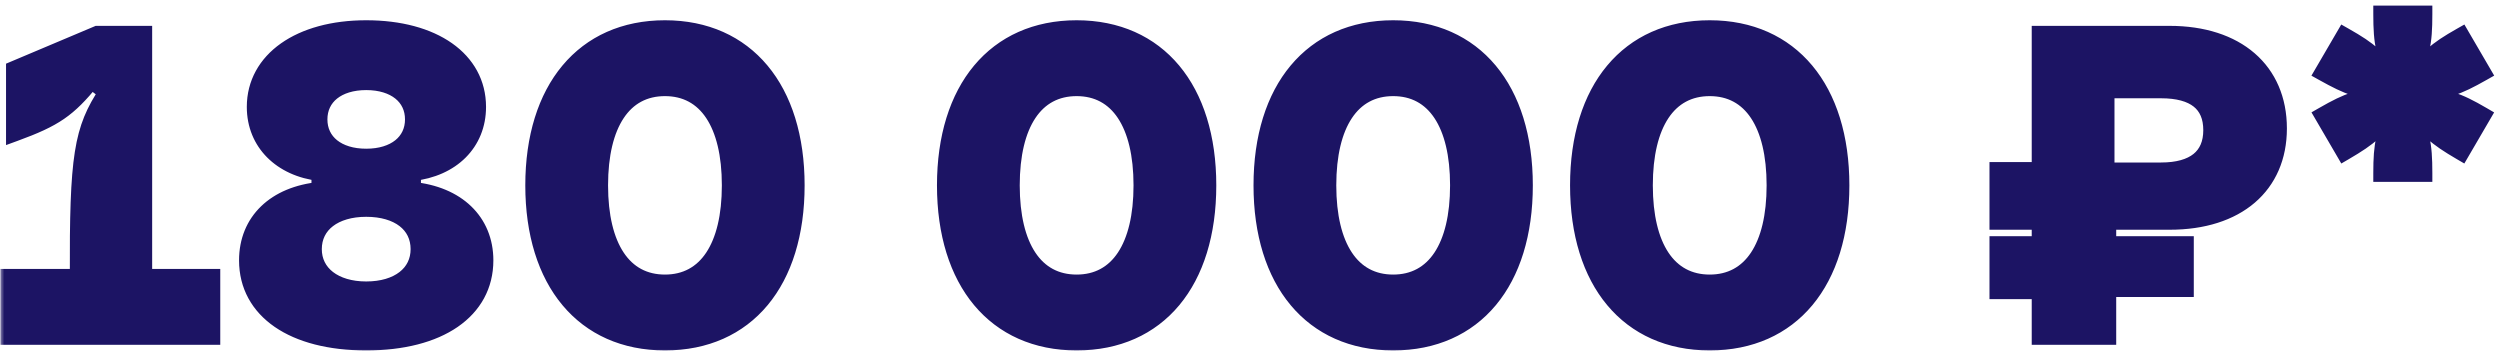
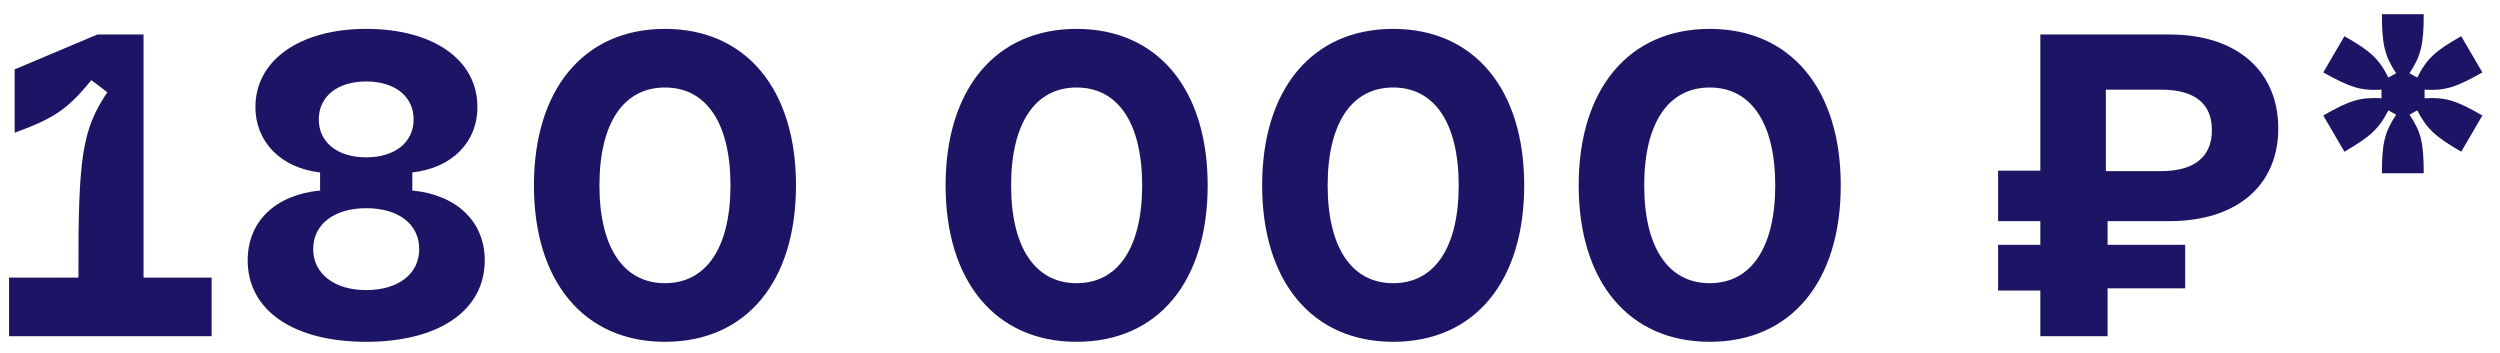
<svg xmlns="http://www.w3.org/2000/svg" width="290" height="41" viewBox="0 0 290 41" fill="none">
  <mask id="path-1-outside-1_2031_1961" maskUnits="userSpaceOnUse" x="0" y="0" width="290" height="41" fill="black">
-     <rect fill="white" width="290" height="41" />
-     <path d="M1.05 39V32.2H9.1C9.05 18.05 9.55 15.05 12.45 10.7L10.6 9.3C7.85 12.65 6.35 13.7 1.7 15.4V8.05L11.3 4H16.65V32.2H24.55V39H1.05ZM42.48 39.65C34.03 39.65 28.73 36 28.73 30.2C28.73 25.7 31.93 22.6 37.13 22.1V20C32.63 19.5 29.63 16.5 29.63 12.4C29.63 7 34.78 3.35 42.48 3.35C50.28 3.35 55.38 6.95 55.38 12.4C55.38 16.55 52.38 19.5 47.83 20V22.1C52.98 22.6 56.23 25.7 56.23 30.2C56.23 36 50.93 39.65 42.48 39.65ZM42.48 33.65C46.23 33.65 48.63 31.75 48.63 28.9C48.63 26 46.23 24.15 42.48 24.15C38.78 24.15 36.33 26 36.33 28.9C36.33 31.75 38.78 33.65 42.48 33.65ZM42.48 18.25C45.83 18.25 47.98 16.5 47.98 13.85C47.98 11.2 45.83 9.45 42.48 9.45C39.13 9.45 36.98 11.2 36.98 13.85C36.98 16.5 39.13 18.25 42.48 18.25ZM77.135 39.65C67.735 39.65 61.935 32.65 61.935 21.5C61.935 10.35 67.735 3.35 77.135 3.35C86.535 3.35 92.335 10.35 92.335 21.5C92.335 32.65 86.585 39.65 77.135 39.65ZM77.135 32.85C81.985 32.85 84.735 28.65 84.735 21.5C84.735 14.35 81.985 10.15 77.135 10.15C72.285 10.15 69.535 14.35 69.535 21.5C69.535 28.65 72.285 32.85 77.135 32.85ZM124.889 39.65C115.489 39.65 109.689 32.65 109.689 21.5C109.689 10.35 115.489 3.35 124.889 3.35C134.289 3.35 140.089 10.35 140.089 21.5C140.089 32.65 134.339 39.65 124.889 39.65ZM124.889 32.85C129.739 32.85 132.489 28.65 132.489 21.5C132.489 14.35 129.739 10.15 124.889 10.15C120.039 10.15 117.289 14.35 117.289 21.5C117.289 28.65 120.039 32.85 124.889 32.85ZM161.608 39.65C152.208 39.65 146.408 32.65 146.408 21.5C146.408 10.35 152.208 3.35 161.608 3.35C171.008 3.35 176.808 10.35 176.808 21.5C176.808 32.65 171.058 39.65 161.608 39.65ZM161.608 32.85C166.458 32.85 169.208 28.65 169.208 21.5C169.208 14.35 166.458 10.15 161.608 10.15C156.758 10.15 154.008 14.35 154.008 21.5C154.008 28.65 156.758 32.85 161.608 32.85ZM198.327 39.65C188.927 39.65 183.127 32.65 183.127 21.5C183.127 10.35 188.927 3.35 198.327 3.35C207.727 3.35 213.527 10.35 213.527 21.5C213.527 32.65 207.777 39.65 198.327 39.65ZM198.327 32.85C203.177 32.85 205.927 28.65 205.927 21.5C205.927 14.35 203.177 10.15 198.327 10.15C193.477 10.15 190.727 14.35 190.727 21.5C190.727 28.65 193.477 32.85 198.327 32.85ZM236.68 39V33.7H231.78V28.4H236.68V25.65H231.78V19.8H236.68V4H251.68C259.43 4 264.28 8.2 264.28 14.9C264.28 21.5 259.48 25.65 251.68 25.65H244.48V28.4H253.48V33.45H244.48V39H236.68ZM244.28 19.85H250.68C254.53 19.85 256.58 18.2 256.58 15.1C256.58 12 254.58 10.4 250.68 10.4H244.28V19.85ZM269.502 13.4C272.552 11.65 273.802 11.25 276.252 11.4V10.4C273.802 10.55 272.552 10.1 269.502 8.4L271.952 4.2C274.952 5.9 275.952 6.8 277.052 9L277.952 8.5C276.602 6.45 276.302 5.1 276.302 1.65H281.152C281.152 5.1 280.852 6.45 279.502 8.5L280.402 9C281.502 6.8 282.502 5.9 285.502 4.2L287.952 8.4C284.952 10.1 283.652 10.55 281.252 10.4V11.4C283.652 11.25 284.952 11.65 287.952 13.4L285.502 17.6C282.502 15.85 281.502 14.95 280.402 12.8L279.502 13.3C280.852 15.3 281.152 16.6 281.152 20.1H276.302C276.302 16.65 276.602 15.35 277.952 13.3L277.052 12.8C275.952 14.95 274.952 15.85 271.952 17.6L269.502 13.4Z" />
-   </mask>
+     </mask>
  <path d="M1.05 39V32.2H9.1C9.05 18.05 9.55 15.05 12.45 10.7L10.6 9.3C7.85 12.65 6.35 13.7 1.7 15.4V8.05L11.3 4H16.65V32.2H24.55V39H1.05ZM42.48 39.65C34.03 39.65 28.73 36 28.73 30.2C28.73 25.7 31.93 22.6 37.13 22.1V20C32.63 19.5 29.63 16.5 29.63 12.4C29.63 7 34.78 3.35 42.48 3.35C50.28 3.35 55.38 6.95 55.38 12.4C55.38 16.55 52.38 19.5 47.83 20V22.1C52.98 22.6 56.23 25.7 56.23 30.2C56.23 36 50.93 39.65 42.48 39.65ZM42.48 33.65C46.23 33.65 48.63 31.75 48.63 28.9C48.63 26 46.23 24.15 42.48 24.15C38.78 24.15 36.33 26 36.33 28.9C36.33 31.75 38.78 33.65 42.48 33.65ZM42.48 18.25C45.83 18.25 47.98 16.5 47.98 13.85C47.98 11.2 45.83 9.45 42.48 9.45C39.13 9.45 36.98 11.2 36.98 13.85C36.98 16.5 39.13 18.25 42.48 18.25ZM77.135 39.65C67.735 39.65 61.935 32.65 61.935 21.5C61.935 10.35 67.735 3.35 77.135 3.35C86.535 3.35 92.335 10.35 92.335 21.5C92.335 32.65 86.585 39.65 77.135 39.65ZM77.135 32.85C81.985 32.85 84.735 28.65 84.735 21.5C84.735 14.35 81.985 10.15 77.135 10.15C72.285 10.15 69.535 14.35 69.535 21.5C69.535 28.65 72.285 32.85 77.135 32.85ZM124.889 39.65C115.489 39.65 109.689 32.65 109.689 21.5C109.689 10.35 115.489 3.35 124.889 3.35C134.289 3.35 140.089 10.35 140.089 21.5C140.089 32.65 134.339 39.65 124.889 39.65ZM124.889 32.85C129.739 32.85 132.489 28.65 132.489 21.5C132.489 14.35 129.739 10.15 124.889 10.15C120.039 10.15 117.289 14.35 117.289 21.5C117.289 28.65 120.039 32.85 124.889 32.85ZM161.608 39.65C152.208 39.65 146.408 32.65 146.408 21.5C146.408 10.35 152.208 3.35 161.608 3.35C171.008 3.35 176.808 10.35 176.808 21.5C176.808 32.65 171.058 39.65 161.608 39.65ZM161.608 32.85C166.458 32.85 169.208 28.65 169.208 21.5C169.208 14.35 166.458 10.15 161.608 10.15C156.758 10.15 154.008 14.35 154.008 21.5C154.008 28.65 156.758 32.85 161.608 32.85ZM198.327 39.65C188.927 39.65 183.127 32.65 183.127 21.5C183.127 10.35 188.927 3.35 198.327 3.35C207.727 3.35 213.527 10.35 213.527 21.5C213.527 32.65 207.777 39.65 198.327 39.65ZM198.327 32.85C203.177 32.85 205.927 28.65 205.927 21.5C205.927 14.35 203.177 10.15 198.327 10.15C193.477 10.15 190.727 14.35 190.727 21.5C190.727 28.65 193.477 32.85 198.327 32.85ZM236.68 39V33.7H231.78V28.4H236.68V25.65H231.78V19.8H236.68V4H251.68C259.43 4 264.28 8.2 264.28 14.9C264.28 21.5 259.48 25.65 251.68 25.65H244.48V28.4H253.48V33.45H244.48V39H236.68ZM244.28 19.85H250.68C254.53 19.85 256.58 18.2 256.58 15.1C256.58 12 254.58 10.4 250.68 10.4H244.28V19.85ZM269.502 13.4C272.552 11.65 273.802 11.25 276.252 11.4V10.4C273.802 10.55 272.552 10.1 269.502 8.4L271.952 4.2C274.952 5.9 275.952 6.8 277.052 9L277.952 8.5C276.602 6.45 276.302 5.1 276.302 1.65H281.152C281.152 5.1 280.852 6.45 279.502 8.5L280.402 9C281.502 6.8 282.502 5.9 285.502 4.2L287.952 8.4C284.952 10.1 283.652 10.55 281.252 10.4V11.4C283.652 11.25 284.952 11.65 287.952 13.4L285.502 17.6C282.502 15.85 281.502 14.95 280.402 12.8L279.502 13.3C280.852 15.3 281.152 16.6 281.152 20.1H276.302C276.302 16.65 276.602 15.35 277.952 13.3L277.052 12.8C275.952 14.95 274.952 15.85 271.952 17.6L269.502 13.4Z" fill="#1C1464" />
  <path d="M1.05 39H0.05V40H1.05V39ZM1.05 32.2V31.2H0.05V32.2H1.05ZM9.1 32.2V33.2H10.104L10.1 32.197L9.1 32.2ZM12.45 10.7L13.282 11.255L13.805 10.471L13.053 9.903L12.45 10.7ZM10.6 9.3L11.203 8.503L10.437 7.923L9.827 8.665L10.6 9.3ZM1.7 15.4H0.7V16.83L2.043 16.339L1.7 15.4ZM1.7 8.05L1.311 7.129L0.7 7.387V8.05H1.7ZM11.3 4V3H11.098L10.911 3.079L11.3 4ZM16.65 4H17.65V3H16.65V4ZM16.65 32.2H15.65V33.2H16.65V32.2ZM24.55 32.2H25.55V31.2H24.55V32.2ZM24.55 39V40H25.55V39H24.55ZM1.05 39H2.05V32.2H1.05H0.05V39H1.05ZM1.05 32.2V33.2H9.1V32.2V31.2H1.05V32.2ZM9.1 32.2L10.1 32.197C10.075 25.108 10.19 20.901 10.657 17.93C11.112 15.03 11.9 13.327 13.282 11.255L12.45 10.7L11.618 10.145C10.1 12.423 9.188 14.395 8.681 17.62C8.185 20.774 8.075 25.142 8.1 32.203L9.1 32.2ZM12.45 10.7L13.053 9.903L11.203 8.503L10.6 9.3L9.997 10.097L11.847 11.497L12.45 10.7ZM10.6 9.3L9.827 8.665C8.473 10.315 7.481 11.33 6.296 12.145C5.103 12.965 3.662 13.618 1.357 14.461L1.7 15.4L2.043 16.339C4.388 15.482 6.022 14.76 7.429 13.793C8.844 12.82 9.977 11.636 11.373 9.934L10.6 9.3ZM1.7 15.4H2.7V8.05H1.7H0.7V15.4H1.7ZM1.7 8.05L2.089 8.971L11.689 4.921L11.3 4L10.911 3.079L1.311 7.129L1.7 8.05ZM11.3 4V5H16.65V4V3H11.3V4ZM16.65 4H15.65V32.2H16.65H17.65V4H16.65ZM16.65 32.2V33.2H24.55V32.2V31.2H16.65V32.2ZM24.55 32.2H23.55V39H24.55H25.55V32.2H24.55ZM24.55 39V38H1.05V39V40H24.55V39ZM37.13 22.1L37.225 23.095L38.13 23.009V22.1H37.13ZM37.13 20H38.13V19.105L37.24 19.006L37.13 20ZM47.83 20L47.721 19.006L46.83 19.104V20H47.83ZM47.83 22.1H46.83V23.008L47.733 23.095L47.83 22.1ZM42.48 39.65V38.65C38.382 38.65 35.164 37.763 33.003 36.276C30.876 34.813 29.73 32.751 29.73 30.2H28.73H27.73C27.73 33.449 29.234 36.111 31.869 37.924C34.47 39.712 38.127 40.65 42.48 40.65V39.65ZM28.73 30.2H29.73C29.73 28.202 30.433 26.568 31.674 25.369C32.927 24.16 34.798 23.329 37.225 23.095L37.13 22.1L37.034 21.105C34.262 21.371 31.932 22.34 30.285 23.931C28.627 25.532 27.73 27.698 27.73 30.2H28.73ZM37.13 22.1H38.13V20H37.13H36.13V22.1H37.13ZM37.13 20L37.24 19.006C33.154 18.552 30.63 15.902 30.63 12.4H29.63H28.63C28.63 17.098 32.105 20.448 37.019 20.994L37.13 20ZM29.63 12.4H30.63C30.63 10.058 31.731 8.087 33.744 6.667C35.781 5.23 38.775 4.35 42.48 4.35V3.35V2.35C38.485 2.35 35.053 3.295 32.591 5.033C30.104 6.788 28.63 9.342 28.63 12.4H29.63ZM42.48 3.35V4.35C46.24 4.35 49.245 5.219 51.28 6.649C53.287 8.06 54.38 10.028 54.38 12.4H55.38H56.38C56.38 9.322 54.923 6.765 52.43 5.013C49.964 3.281 46.52 2.35 42.48 2.35V3.35ZM55.38 12.4H54.38C54.38 14.22 53.728 15.738 52.604 16.862C51.472 17.994 49.809 18.776 47.721 19.006L47.83 20L47.939 20.994C50.401 20.724 52.512 19.782 54.018 18.276C55.532 16.762 56.38 14.73 56.38 12.4H55.38ZM47.83 20H46.83V22.1H47.83H48.83V20H47.83ZM47.83 22.1L47.733 23.095C50.135 23.328 52.007 24.159 53.268 25.371C54.517 26.572 55.23 28.207 55.23 30.2H56.23H57.23C57.23 27.693 56.317 25.528 54.654 23.929C53.002 22.341 50.675 21.372 47.926 21.105L47.83 22.1ZM56.23 30.2H55.23C55.23 32.751 54.084 34.813 51.957 36.276C49.795 37.763 46.577 38.65 42.48 38.65V39.65V40.65C46.832 40.65 50.489 39.712 53.09 37.924C55.726 36.111 57.23 33.449 57.23 30.2H56.23ZM42.48 33.65V34.65C44.513 34.65 46.286 34.136 47.575 33.133C48.886 32.113 49.63 30.634 49.63 28.9H48.63H47.63C47.63 30.015 47.173 30.912 46.347 31.554C45.498 32.214 44.196 32.65 42.48 32.65V33.65ZM48.63 28.9H49.63C49.63 27.144 48.889 25.663 47.572 24.646C46.281 23.649 44.507 23.15 42.48 23.15V24.15V25.15C44.202 25.15 45.504 25.576 46.35 26.229C47.17 26.862 47.63 27.756 47.63 28.9H48.63ZM42.48 24.15V23.15C40.475 23.15 38.703 23.65 37.408 24.644C36.088 25.657 35.33 27.137 35.33 28.9H36.33H37.33C37.33 27.763 37.796 26.868 38.626 26.231C39.481 25.575 40.785 25.15 42.48 25.15V24.15ZM36.33 28.9H35.33C35.33 30.642 36.091 32.118 37.406 33.135C38.698 34.134 40.469 34.65 42.48 34.65V33.65V32.65C40.791 32.65 39.486 32.216 38.629 31.553C37.793 30.907 37.33 30.009 37.33 28.9H36.33ZM42.48 18.25V19.25C44.319 19.25 45.935 18.77 47.112 17.823C48.31 16.86 48.98 15.471 48.98 13.85H47.98H46.98C46.98 14.879 46.574 15.69 45.859 16.264C45.124 16.855 43.99 17.25 42.48 17.25V18.25ZM47.98 13.85H48.98C48.98 12.229 48.31 10.84 47.112 9.877C45.935 8.93 44.319 8.45 42.48 8.45V9.45V10.45C43.99 10.45 45.124 10.845 45.859 11.436C46.574 12.01 46.98 12.821 46.98 13.85H47.98ZM42.48 9.45V8.45C40.64 8.45 39.024 8.93 37.847 9.877C36.649 10.84 35.98 12.229 35.98 13.85H36.98H37.98C37.98 12.821 38.386 12.01 39.1 11.436C39.835 10.845 40.969 10.45 42.48 10.45V9.45ZM36.98 13.85H35.98C35.98 15.471 36.649 16.86 37.847 17.823C39.024 18.77 40.64 19.25 42.48 19.25V18.25V17.25C40.969 17.25 39.835 16.855 39.1 16.264C38.386 15.69 37.98 14.879 37.98 13.85H36.98ZM77.135 39.65V38.65C72.704 38.65 69.195 37.011 66.778 34.115C64.343 31.199 62.935 26.911 62.935 21.5H61.935H60.935C60.935 27.239 62.428 32.026 65.243 35.397C68.075 38.789 72.167 40.65 77.135 40.65V39.65ZM61.935 21.5H62.935C62.935 16.089 64.343 11.801 66.778 8.885C69.195 5.989 72.704 4.35 77.135 4.35V3.35V2.35C72.167 2.35 68.075 4.211 65.243 7.603C62.428 10.974 60.935 15.761 60.935 21.5H61.935ZM77.135 3.35V4.35C81.567 4.35 85.075 5.989 87.493 8.885C89.928 11.801 91.335 16.089 91.335 21.5H92.335H93.335C93.335 15.761 91.843 10.974 89.028 7.603C86.195 4.211 82.103 2.35 77.135 2.35V3.35ZM92.335 21.5H91.335C91.335 26.913 89.939 31.201 87.511 34.116C85.1 37.01 81.593 38.65 77.135 38.65V39.65V40.65C82.127 40.65 86.22 38.79 89.047 35.396C91.856 32.024 93.335 27.237 93.335 21.5H92.335ZM77.135 32.85V33.85C79.897 33.85 82.109 32.63 83.586 30.41C85.031 28.24 85.735 25.181 85.735 21.5H84.735H83.735C83.735 24.969 83.064 27.585 81.921 29.302C80.812 30.97 79.223 31.85 77.135 31.85V32.85ZM84.735 21.5H85.735C85.735 17.819 85.031 14.76 83.586 12.59C82.109 10.37 79.897 9.15 77.135 9.15V10.15V11.15C79.223 11.15 80.812 12.03 81.921 13.698C83.064 15.415 83.735 18.031 83.735 21.5H84.735ZM77.135 10.15V9.15C74.373 9.15 72.162 10.37 70.684 12.59C69.24 14.76 68.535 17.819 68.535 21.5H69.535H70.535C70.535 18.031 71.206 15.415 72.349 13.698C73.459 12.03 75.047 11.15 77.135 11.15V10.15ZM69.535 21.5H68.535C68.535 25.181 69.24 28.24 70.684 30.41C72.162 32.63 74.373 33.85 77.135 33.85V32.85V31.85C75.047 31.85 73.459 30.97 72.349 29.302C71.206 27.585 70.535 24.969 70.535 21.5H69.535ZM124.889 39.65V38.65C120.457 38.65 116.949 37.011 114.532 34.115C112.097 31.199 110.689 26.911 110.689 21.5H109.689H108.689C108.689 27.239 110.182 32.026 112.996 35.397C115.829 38.789 119.921 40.65 124.889 40.65V39.65ZM109.689 21.5H110.689C110.689 16.089 112.097 11.801 114.532 8.885C116.949 5.989 120.457 4.35 124.889 4.35V3.35V2.35C119.921 2.35 115.829 4.211 112.996 7.603C110.182 10.974 108.689 15.761 108.689 21.5H109.689ZM124.889 3.35V4.35C129.321 4.35 132.829 5.989 135.246 8.885C137.682 11.801 139.089 16.089 139.089 21.5H140.089H141.089C141.089 15.761 139.597 10.974 136.782 7.603C133.949 4.211 129.857 2.35 124.889 2.35V3.35ZM140.089 21.5H139.089C139.089 26.913 137.693 31.201 135.264 34.116C132.854 37.01 129.347 38.65 124.889 38.65V39.65V40.65C129.881 40.65 133.974 38.79 136.801 35.396C139.61 32.024 141.089 27.237 141.089 21.5H140.089ZM124.889 32.85V33.85C127.651 33.85 129.863 32.63 131.34 30.41C132.785 28.24 133.489 25.181 133.489 21.5H132.489H131.489C131.489 24.969 130.818 27.585 129.675 29.302C128.566 30.97 126.977 31.85 124.889 31.85V32.85ZM132.489 21.5H133.489C133.489 17.819 132.785 14.76 131.34 12.59C129.863 10.37 127.651 9.15 124.889 9.15V10.15V11.15C126.977 11.15 128.566 12.03 129.675 13.698C130.818 15.415 131.489 18.031 131.489 21.5H132.489ZM124.889 10.15V9.15C122.127 9.15 119.916 10.37 118.438 12.59C116.993 14.76 116.289 17.819 116.289 21.5H117.289H118.289C118.289 18.031 118.96 15.415 120.103 13.698C121.213 12.03 122.801 11.15 124.889 11.15V10.15ZM117.289 21.5H116.289C116.289 25.181 116.993 28.24 118.438 30.41C119.916 32.63 122.127 33.85 124.889 33.85V32.85V31.85C122.801 31.85 121.213 30.97 120.103 29.302C118.96 27.585 118.289 24.969 118.289 21.5H117.289ZM161.608 39.65V38.65C157.176 38.65 153.668 37.011 151.25 34.115C148.815 31.199 147.408 26.911 147.408 21.5H146.408H145.408C145.408 27.239 146.9 32.026 149.715 35.397C152.548 38.789 156.64 40.65 161.608 40.65V39.65ZM146.408 21.5H147.408C147.408 16.089 148.815 11.801 151.25 8.885C153.668 5.989 157.176 4.35 161.608 4.35V3.35V2.35C156.64 2.35 152.548 4.211 149.715 7.603C146.9 10.974 145.408 15.761 145.408 21.5H146.408ZM161.608 3.35V4.35C166.04 4.35 169.548 5.989 171.965 8.885C174.4 11.801 175.808 16.089 175.808 21.5H176.808H177.808C177.808 15.761 176.315 10.974 173.5 7.603C170.668 4.211 166.576 2.35 161.608 2.35V3.35ZM176.808 21.5H175.808C175.808 26.913 174.412 31.201 171.983 34.116C169.573 37.01 166.066 38.65 161.608 38.65V39.65V40.65C166.6 40.65 170.693 38.79 173.52 35.396C176.329 32.024 177.808 27.237 177.808 21.5H176.808ZM161.608 32.85V33.85C164.37 33.85 166.581 32.63 168.059 30.41C169.503 28.24 170.208 25.181 170.208 21.5H169.208H168.208C168.208 24.969 167.537 27.585 166.394 29.302C165.284 30.97 163.696 31.85 161.608 31.85V32.85ZM169.208 21.5H170.208C170.208 17.819 169.503 14.76 168.059 12.59C166.581 10.37 164.37 9.15 161.608 9.15V10.15V11.15C163.696 11.15 165.284 12.03 166.394 13.698C167.537 15.415 168.208 18.031 168.208 21.5H169.208ZM161.608 10.15V9.15C158.846 9.15 156.634 10.37 155.157 12.59C153.712 14.76 153.008 17.819 153.008 21.5H154.008H155.008C155.008 18.031 155.678 15.415 156.822 13.698C157.931 12.03 159.52 11.15 161.608 11.15V10.15ZM154.008 21.5H153.008C153.008 25.181 153.712 28.24 155.157 30.41C156.634 32.63 158.846 33.85 161.608 33.85V32.85V31.85C159.52 31.85 157.931 30.97 156.822 29.302C155.678 27.585 155.008 24.969 155.008 21.5H154.008ZM198.327 39.65V38.65C193.895 38.65 190.387 37.011 187.969 34.115C185.534 31.199 184.127 26.911 184.127 21.5H183.127H182.127C182.127 27.239 183.619 32.026 186.434 35.397C189.266 38.789 193.358 40.65 198.327 40.65V39.65ZM183.127 21.5H184.127C184.127 16.089 185.534 11.801 187.969 8.885C190.387 5.989 193.895 4.35 198.327 4.35V3.35V2.35C193.358 2.35 189.266 4.211 186.434 7.603C183.619 10.974 182.127 15.761 182.127 21.5H183.127ZM198.327 3.35V4.35C202.758 4.35 206.266 5.989 208.684 8.885C211.119 11.801 212.527 16.089 212.527 21.5H213.527H214.527C214.527 15.761 213.034 10.974 210.219 7.603C207.387 4.211 203.295 2.35 198.327 2.35V3.35ZM213.527 21.5H212.527C212.527 26.913 211.131 31.201 208.702 34.116C206.291 37.01 202.784 38.65 198.327 38.65V39.65V40.65C203.319 40.65 207.412 38.79 210.239 35.396C213.048 32.024 214.527 27.237 214.527 21.5H213.527ZM198.327 32.85V33.85C201.089 33.85 203.3 32.63 204.778 30.41C206.222 28.24 206.927 25.181 206.927 21.5H205.927H204.927C204.927 24.969 204.256 27.585 203.113 29.302C202.003 30.97 200.414 31.85 198.327 31.85V32.85ZM205.927 21.5H206.927C206.927 17.819 206.222 14.76 204.778 12.59C203.3 10.37 201.089 9.15 198.327 9.15V10.15V11.15C200.414 11.15 202.003 12.03 203.113 13.698C204.256 15.415 204.927 18.031 204.927 21.5H205.927ZM198.327 10.15V9.15C195.564 9.15 193.353 10.37 191.875 12.59C190.431 14.76 189.727 17.819 189.727 21.5H190.727H191.727C191.727 18.031 192.397 15.415 193.54 13.698C194.65 12.03 196.239 11.15 198.327 11.15V10.15ZM190.727 21.5H189.727C189.727 25.181 190.431 28.24 191.875 30.41C193.353 32.63 195.564 33.85 198.327 33.85V32.85V31.85C196.239 31.85 194.65 30.97 193.54 29.302C192.397 27.585 191.727 24.969 191.727 21.5H190.727ZM236.68 39H235.68V40H236.68V39ZM236.68 33.7H237.68V32.7H236.68V33.7ZM231.78 33.7H230.78V34.7H231.78V33.7ZM231.78 28.4V27.4H230.78V28.4H231.78ZM236.68 28.4V29.4H237.68V28.4H236.68ZM236.68 25.65H237.68V24.65H236.68V25.65ZM231.78 25.65H230.78V26.65H231.78V25.65ZM231.78 19.8V18.8H230.78V19.8H231.78ZM236.68 19.8V20.8H237.68V19.8H236.68ZM236.68 4V3H235.68V4H236.68ZM244.48 25.65V24.65H243.48V25.65H244.48ZM244.48 28.4H243.48V29.4H244.48V28.4ZM253.48 28.4H254.48V27.4H253.48V28.4ZM253.48 33.45V34.45H254.48V33.45H253.48ZM244.48 33.45V32.45H243.48V33.45H244.48ZM244.48 39V40H245.48V39H244.48ZM244.28 19.85H243.28V20.85H244.28V19.85ZM244.28 10.4V9.4H243.28V10.4H244.28ZM236.68 39H237.68V33.7H236.68H235.68V39H236.68ZM236.68 33.7V32.7H231.78V33.7V34.7H236.68V33.7ZM231.78 33.7H232.78V28.4H231.78H230.78V33.7H231.78ZM231.78 28.4V29.4H236.68V28.4V27.4H231.78V28.4ZM236.68 28.4H237.68V25.65H236.68H235.68V28.4H236.68ZM236.68 25.65V24.65H231.78V25.65V26.65H236.68V25.65ZM231.78 25.65H232.78V19.8H231.78H230.78V25.65H231.78ZM231.78 19.8V20.8H236.68V19.8V18.8H231.78V19.8ZM236.68 19.8H237.68V4H236.68H235.68V19.8H236.68ZM236.68 4V5H251.68V4V3H236.68V4ZM251.68 4V5C255.382 5 258.278 6.002 260.232 7.694C262.171 9.371 263.28 11.808 263.28 14.9H264.28H265.28C265.28 11.292 263.965 8.279 261.541 6.181C259.133 4.098 255.729 3 251.68 3V4ZM264.28 14.9H263.28C263.28 17.941 262.185 20.338 260.255 21.99C258.308 23.658 255.411 24.65 251.68 24.65V25.65V26.65C255.75 26.65 259.153 25.567 261.556 23.51C263.976 21.437 265.28 18.459 265.28 14.9H264.28ZM251.68 25.65V24.65H244.48V25.65V26.65H251.68V25.65ZM244.48 25.65H243.48V28.4H244.48H245.48V25.65H244.48ZM244.48 28.4V29.4H253.48V28.4V27.4H244.48V28.4ZM253.48 28.4H252.48V33.45H253.48H254.48V28.4H253.48ZM253.48 33.45V32.45H244.48V33.45V34.45H253.48V33.45ZM244.48 33.45H243.48V39H244.48H245.48V33.45H244.48ZM244.48 39V38H236.68V39V40H244.48V39ZM244.28 19.85V20.85H250.68V19.85V18.85H244.28V19.85ZM250.68 19.85V20.85C252.727 20.85 254.462 20.415 255.701 19.416C256.978 18.389 257.58 16.887 257.58 15.1H256.58H255.58C255.58 16.413 255.158 17.286 254.447 17.858C253.699 18.46 252.484 18.85 250.68 18.85V19.85ZM256.58 15.1H257.58C257.58 13.32 256.994 11.825 255.716 10.806C254.48 9.819 252.743 9.4 250.68 9.4V10.4V11.4C252.518 11.4 253.731 11.781 254.469 12.369C255.167 12.925 255.58 13.78 255.58 15.1H256.58ZM250.68 10.4V9.4H244.28V10.4V11.4H250.68V10.4ZM244.28 10.4H243.28V19.85H244.28H245.28V10.4H244.28ZM269.502 13.4L269.005 12.533L268.131 13.034L268.639 13.904L269.502 13.4ZM276.252 11.4L276.191 12.398L277.252 12.463V11.4H276.252ZM276.252 10.4H277.252V9.337L276.191 9.402L276.252 10.4ZM269.502 8.4L268.639 7.896L268.125 8.777L269.015 9.273L269.502 8.4ZM271.952 4.2L272.445 3.33L271.586 2.843L271.089 3.696L271.952 4.2ZM277.052 9L276.158 9.447L276.625 10.381L277.538 9.874L277.052 9ZM277.952 8.5L278.438 9.374L279.381 8.851L278.788 7.95L277.952 8.5ZM276.302 1.65V0.65H275.302V1.65H276.302ZM281.152 1.65H282.152V0.65H281.152V1.65ZM279.502 8.5L278.667 7.95L278.074 8.851L279.017 9.374L279.502 8.5ZM280.402 9L279.917 9.874L280.83 10.381L281.297 9.447L280.402 9ZM285.502 4.2L286.366 3.696L285.869 2.843L285.009 3.33L285.502 4.2ZM287.952 8.4L288.445 9.27L289.326 8.771L288.816 7.896L287.952 8.4ZM281.252 10.4L281.315 9.402L280.252 9.336V10.4H281.252ZM281.252 11.4H280.252V12.464L281.315 12.398L281.252 11.4ZM287.952 13.4L288.816 13.904L289.32 13.04L288.456 12.536L287.952 13.4ZM285.502 17.6L284.998 18.464L285.862 18.968L286.366 18.104L285.502 17.6ZM280.402 12.8L281.293 12.345L280.821 11.423L279.917 11.926L280.402 12.8ZM279.502 13.3L279.017 12.426L278.063 12.956L278.673 13.86L279.502 13.3ZM281.152 20.1V21.1H282.152V20.1H281.152ZM276.302 20.1H275.302V21.1H276.302V20.1ZM277.952 13.3L278.788 13.85L279.381 12.95L278.438 12.426L277.952 13.3ZM277.052 12.8L277.538 11.926L276.633 11.423L276.162 12.345L277.052 12.8ZM271.952 17.6L271.089 18.104L271.592 18.968L272.456 18.464L271.952 17.6ZM269.502 13.4L270 14.267C271.517 13.397 272.507 12.91 273.39 12.645C274.242 12.39 275.041 12.328 276.191 12.398L276.252 11.4L276.313 10.402C275.014 10.322 273.963 10.385 272.815 10.73C271.697 11.065 270.538 11.653 269.005 12.533L269.502 13.4ZM276.252 11.4H277.252V10.4H276.252H275.252V11.4H276.252ZM276.252 10.4L276.191 9.402C275.05 9.472 274.251 9.4 273.395 9.138C272.506 8.865 271.512 8.375 269.989 7.527L269.502 8.4L269.015 9.273C270.542 10.124 271.699 10.71 272.81 11.05C273.954 11.4 275.005 11.478 276.313 11.398L276.252 10.4ZM269.502 8.4L270.366 8.904L272.816 4.704L271.952 4.2L271.089 3.696L268.639 7.896L269.502 8.4ZM271.952 4.2L271.459 5.07C272.949 5.914 273.861 6.516 274.532 7.143C275.181 7.75 275.642 8.416 276.158 9.447L277.052 9L277.947 8.553C277.363 7.384 276.773 6.5 275.898 5.682C275.044 4.884 273.956 4.186 272.445 3.33L271.952 4.2ZM277.052 9L277.538 9.874L278.438 9.374L277.952 8.5L277.467 7.626L276.567 8.126L277.052 9ZM277.952 8.5L278.788 7.95C278.155 6.989 277.803 6.247 277.594 5.369C277.379 4.463 277.302 3.361 277.302 1.65H276.302H275.302C275.302 3.389 275.376 4.687 275.648 5.831C275.927 7.003 276.4 7.961 277.117 9.05L277.952 8.5ZM276.302 1.65V2.65H281.152V1.65V0.65H276.302V1.65ZM281.152 1.65H280.152C280.152 3.361 280.076 4.463 279.861 5.369C279.652 6.247 279.3 6.989 278.667 7.95L279.502 8.5L280.338 9.05C281.055 7.961 281.528 7.003 281.806 5.831C282.079 4.687 282.152 3.389 282.152 1.65H281.152ZM279.502 8.5L279.017 9.374L279.917 9.874L280.402 9L280.888 8.126L279.988 7.626L279.502 8.5ZM280.402 9L281.297 9.447C281.813 8.416 282.273 7.75 282.923 7.143C283.594 6.516 284.506 5.914 285.995 5.07L285.502 4.2L285.009 3.33C283.499 4.186 282.411 4.884 281.557 5.682C280.681 6.5 280.092 7.384 279.508 8.553L280.402 9ZM285.502 4.2L284.639 4.704L287.089 8.904L287.952 8.4L288.816 7.896L286.366 3.696L285.502 4.2ZM287.952 8.4L287.459 7.53C285.966 8.376 284.972 8.866 284.085 9.138C283.228 9.4 282.429 9.472 281.315 9.402L281.252 10.4L281.19 11.398C282.476 11.478 283.527 11.4 284.67 11.05C285.783 10.709 286.939 10.124 288.445 9.27L287.952 8.4ZM281.252 10.4H280.252V11.4H281.252H282.252V10.4H281.252ZM281.252 11.4L281.315 12.398C282.438 12.328 283.237 12.389 284.09 12.645C284.971 12.91 285.961 13.396 287.448 14.264L287.952 13.4L288.456 12.536C286.944 11.654 285.784 11.065 284.665 10.73C283.518 10.386 282.467 10.322 281.19 10.402L281.252 11.4ZM287.952 13.4L287.089 12.896L284.639 17.096L285.502 17.6L286.366 18.104L288.816 13.904L287.952 13.4ZM285.502 17.6L286.006 16.736C284.515 15.867 283.598 15.251 282.923 14.619C282.269 14.008 281.807 13.351 281.293 12.345L280.402 12.8L279.512 13.255C280.097 14.399 280.686 15.266 281.557 16.081C282.407 16.874 283.489 17.583 284.998 18.464L285.502 17.6ZM280.402 12.8L279.917 11.926L279.017 12.426L279.502 13.3L279.988 14.174L280.888 13.674L280.402 12.8ZM279.502 13.3L278.673 13.86C279.306 14.796 279.654 15.511 279.861 16.372C280.076 17.262 280.152 18.363 280.152 20.1H281.152H282.152C282.152 18.337 282.079 17.038 281.806 15.903C281.526 14.739 281.049 13.804 280.331 12.741L279.502 13.3ZM281.152 20.1V19.1H276.302V20.1V21.1H281.152V20.1ZM276.302 20.1H277.302C277.302 18.389 277.379 17.3 277.593 16.409C277.801 15.545 278.152 14.815 278.788 13.85L277.952 13.3L277.117 12.75C276.403 13.835 275.928 14.78 275.649 15.941C275.376 17.075 275.302 18.361 275.302 20.1H276.302ZM277.952 13.3L278.438 12.426L277.538 11.926L277.052 12.8L276.567 13.674L277.467 14.174L277.952 13.3ZM277.052 12.8L276.162 12.345C275.647 13.351 275.186 14.008 274.532 14.619C273.857 15.251 272.939 15.867 271.448 16.736L271.952 17.6L272.456 18.464C273.965 17.583 275.048 16.874 275.898 16.081C276.769 15.266 277.357 14.399 277.943 13.255L277.052 12.8ZM271.952 17.6L272.816 17.096L270.366 12.896L269.502 13.4L268.639 13.904L271.089 18.104L271.952 17.6Z" fill="#1C1464" mask="url(#path-1-outside-1_2031_1961)" />
</svg>